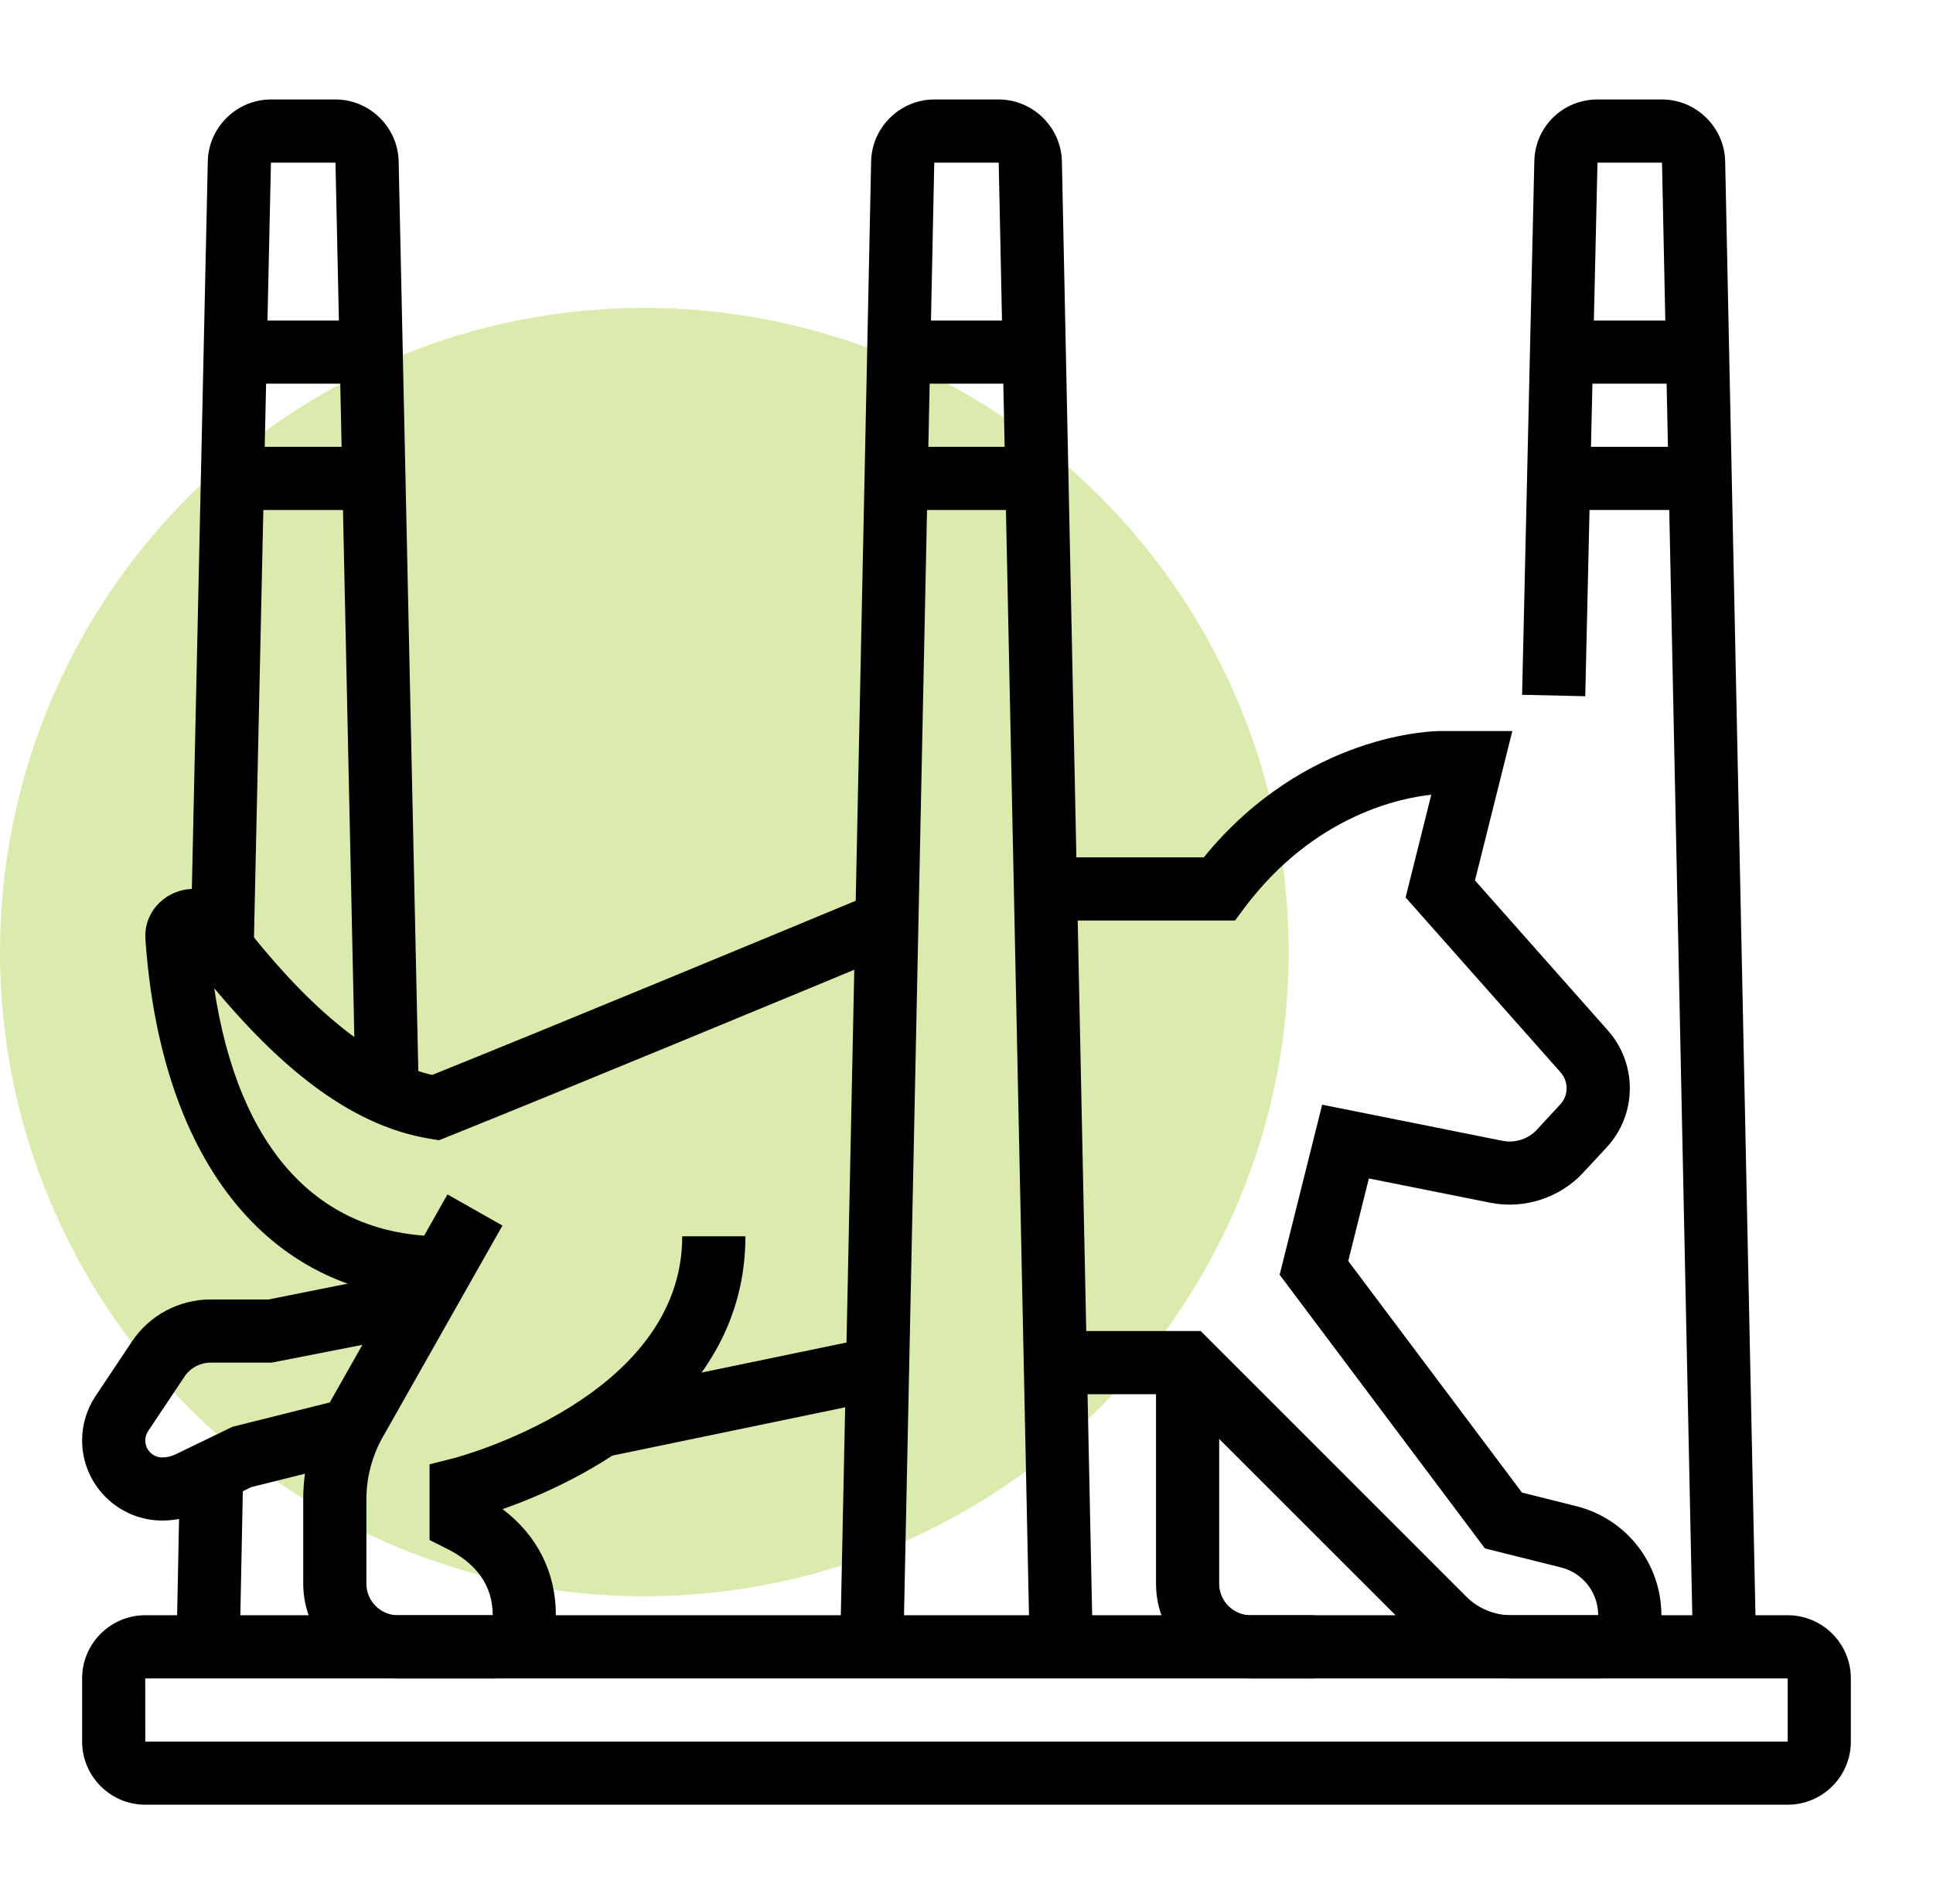
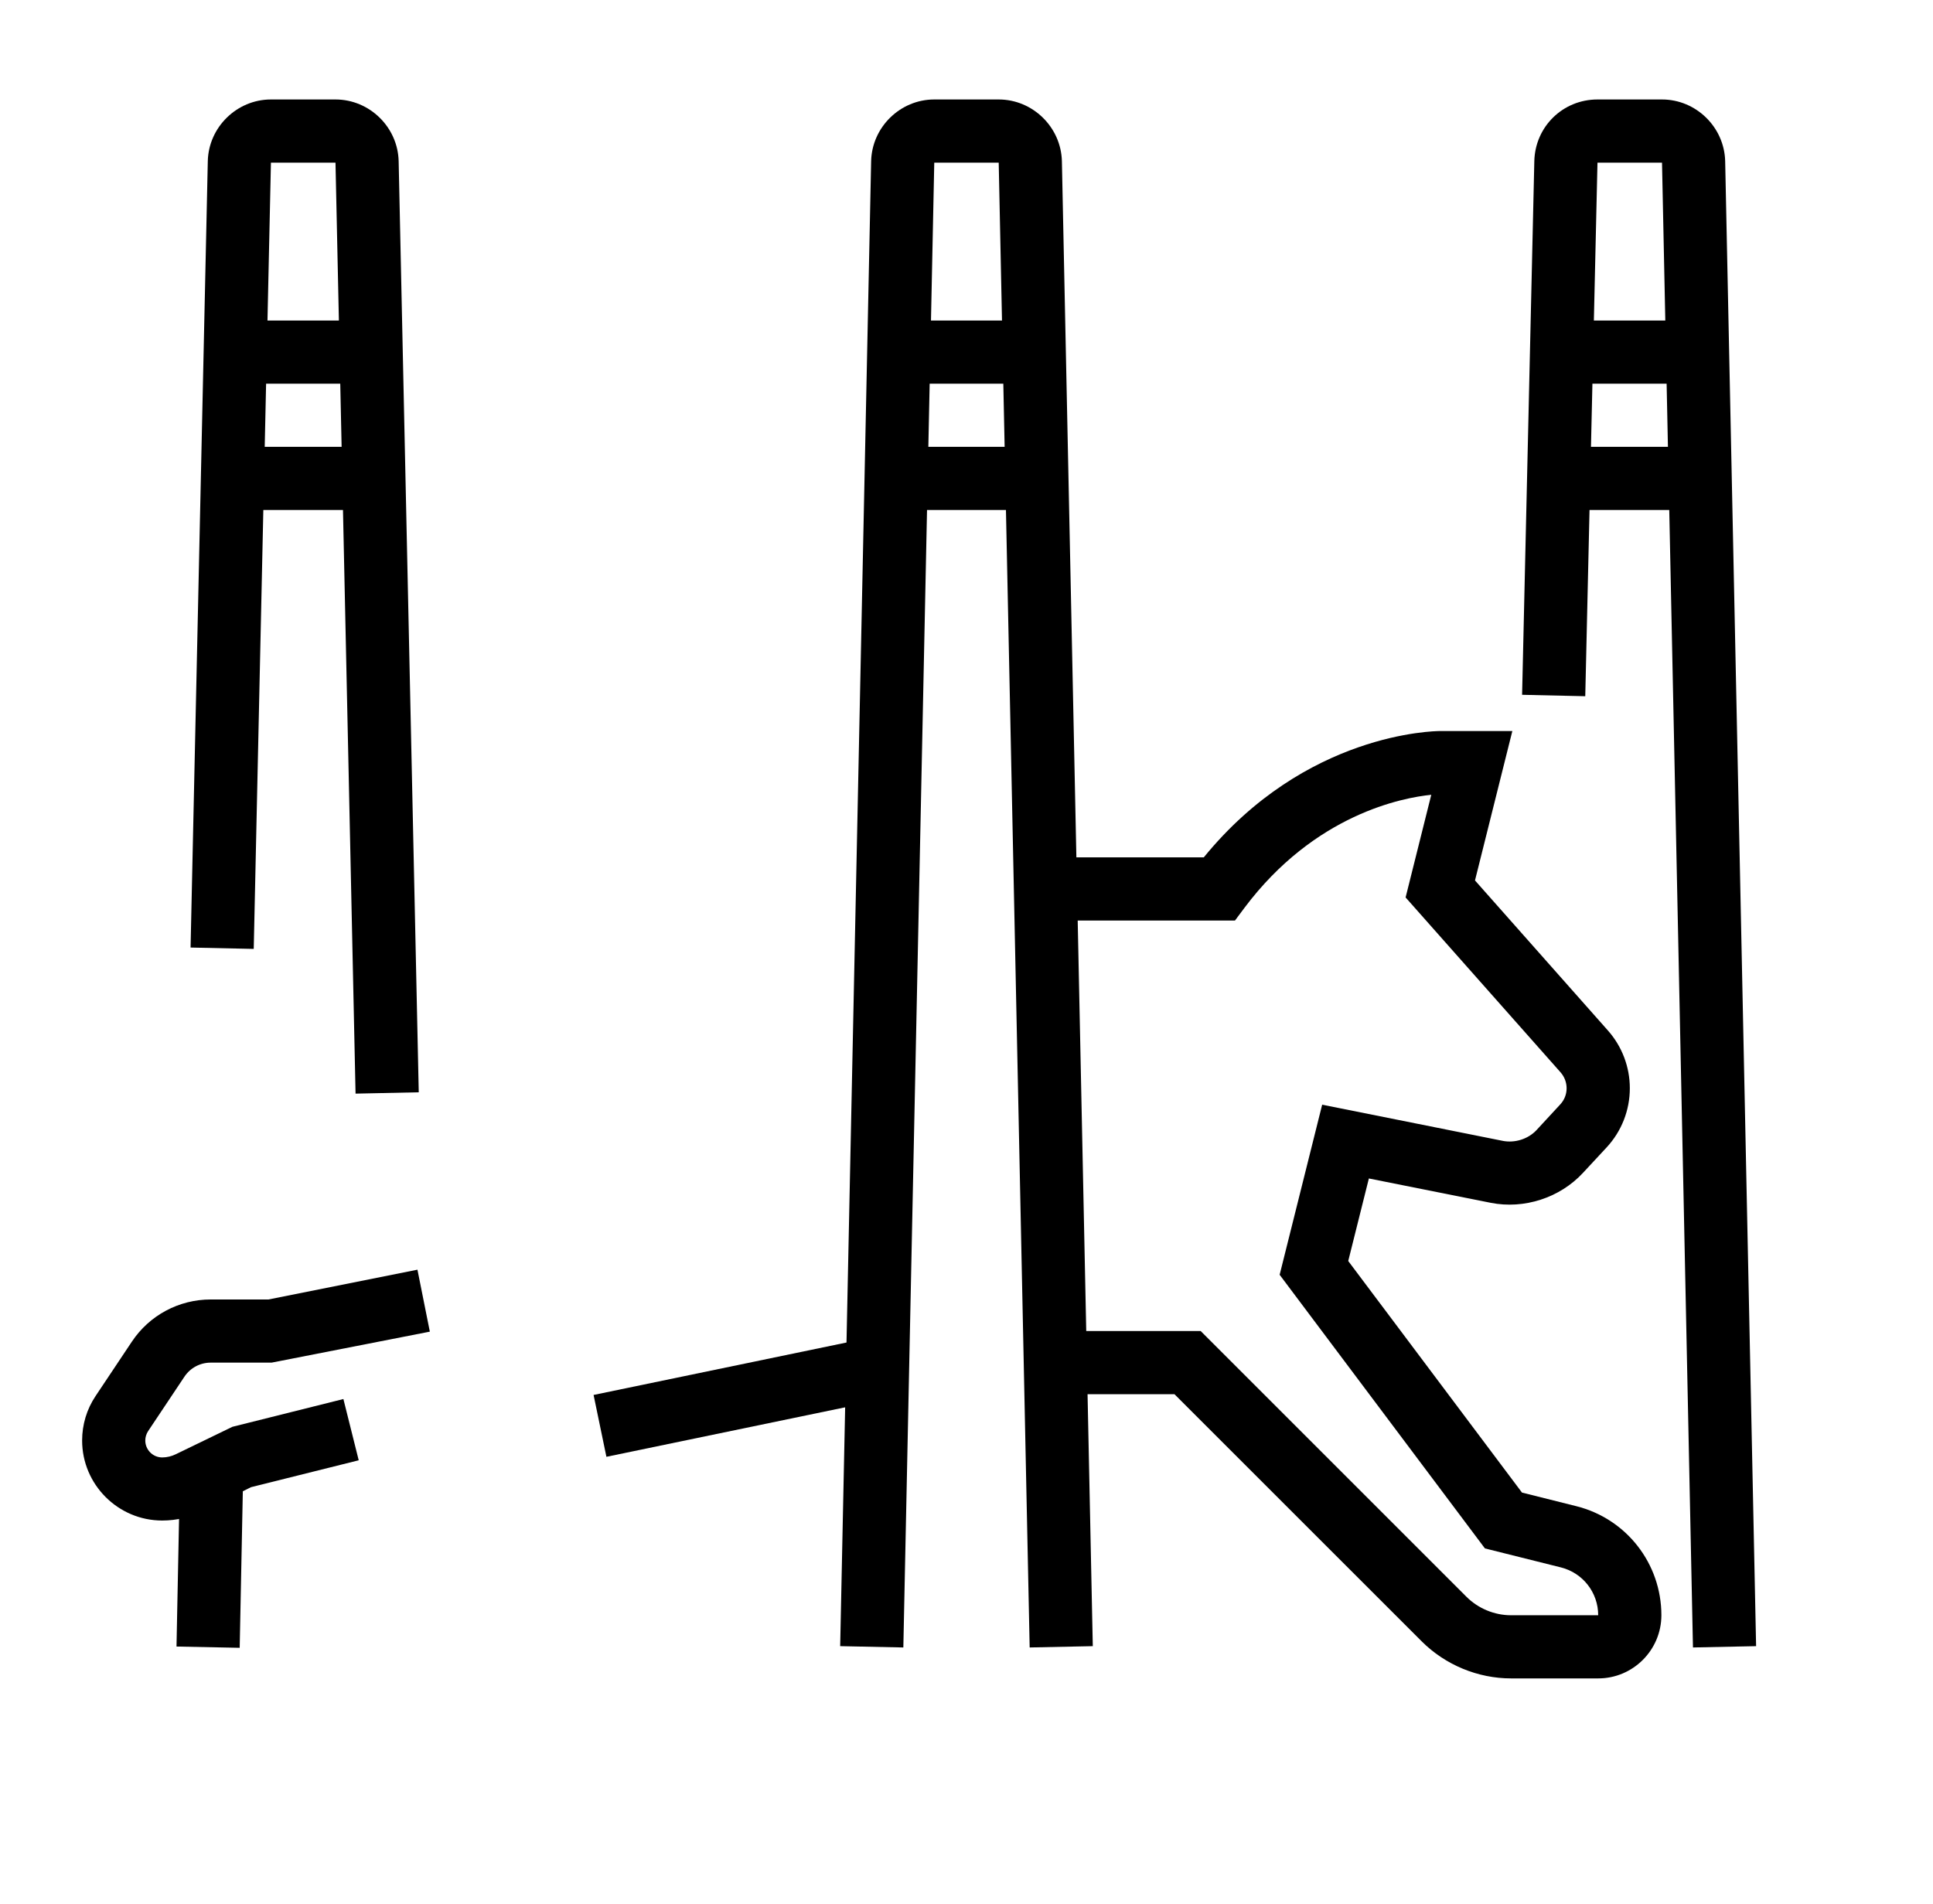
<svg xmlns="http://www.w3.org/2000/svg" version="1.1" id="Calque_1" x="0px" y="0px" width="68px" height="67px" viewBox="0 0 68 67" enable-background="new 0 0 68 67" xml:space="preserve">
-   <circle fill="#DBEBAD" cx="22.667" cy="33.5" r="22.667" />
  <g>
    <g>
-       <path d="M46.222,59.056H44c-1.838,0-3.333-1.496-3.333-3.333v-7.779h2.222v7.779c0,0.612,0.499,1.111,1.111,1.111h2.222V59.056z" />
-       <path d="M17.333,59.056H14c-1.837,0-3.333-1.496-3.333-3.333v-2.97c0-1.159,0.303-2.302,0.878-3.307l4.196-7.42l1.934,1.096    l-4.199,7.423c-0.385,0.674-0.587,1.436-0.587,2.208v2.97c0,0.612,0.498,1.111,1.111,1.111h3.333c0-1.02-0.542-1.806-1.608-2.339    l-0.614-0.309v-2.663l0.839-0.212C16.032,51.29,24,49.211,24,43.5h2.223c0,5.94-5.938,8.683-8.543,9.6    c1.219,0.924,1.875,2.219,1.875,3.734C19.555,58.059,18.558,59.056,17.333,59.056z" />
      <path d="M5.706,53.501c-1.553,0-2.817-1.266-2.817-2.816c0-0.56,0.163-1.101,0.473-1.564l1.276-1.913    c0.619-0.93,1.657-1.485,2.774-1.485h2.034l5.239-1.048l0.436,2.18l-5.566,1.09H7.412c-0.373,0-0.719,0.186-0.925,0.496    l-1.276,1.913c-0.065,0.1-0.1,0.213-0.1,0.332c0,0.326,0.267,0.595,0.595,0.595c0.166,0,0.333-0.041,0.481-0.114l1.989-0.964    l3.904-0.977l0.539,2.155l-3.788,0.946l-1.649,0.826C6.726,53.38,6.215,53.501,5.706,53.501z" />
      <rect x="24.868" y="44.154" transform="matrix(0.203 0.979 -0.979 0.203 68.842 13.745)" width="2.223" height="9.992" />
-       <path d="M15.556,45.722c-5.979,0-9.882-4.73-10.439-12.655l-0.005-0.145c0-0.906,0.764-1.644,1.702-1.644    c0.5,0,0.969,0.236,1.286,0.648c1.218,1.577,4.022,5.209,7.104,5.896c4.291-1.726,12.255-5.028,15.537-6.393l0.853,2.053    c-3.363,1.396-11.643,4.83-15.864,6.523l-0.285,0.114l-0.306-0.049c-2.994-0.482-5.496-2.784-7.604-5.299    c0.849,5.645,3.657,8.728,8.022,8.728V45.722z" />
      <path d="M56.222,59.056h-3.064c-1.17,0-2.315-0.475-3.143-1.302l-8.698-8.697h-4.192v-2.224h5.113l9.349,9.35    c0.413,0.414,0.986,0.651,1.571,0.651h3.064c0-0.799-0.54-1.491-1.313-1.684l-2.672-0.668l-7.221-9.628l1.496-5.985l6.364,1.275    c0.416,0.078,0.881-0.063,1.179-0.384l0.83-0.898c0.147-0.157,0.226-0.357,0.226-0.571c0-0.205-0.075-0.403-0.211-0.558    l-5.453-6.156l0.903-3.612c-0.994,0.101-4.093,0.673-6.573,3.979l-0.332,0.445h-6.667v-2.223h5.57    c3.579-4.392,8.122-4.444,8.319-4.444h2.535l-1.314,5.257l4.677,5.281c0.496,0.56,0.77,1.282,0.77,2.03    c0,0.775-0.291,1.516-0.818,2.084l-0.832,0.896c-0.816,0.88-2.073,1.283-3.241,1.052l-4.289-0.857l-0.726,2.904l6.112,8.148    l1.908,0.478c1.764,0.44,2.996,2.018,2.996,3.839C58.444,58.059,57.447,59.056,56.222,59.056z" />
-       <path d="M62.889,63.5H5.111c-1.225,0-2.222-0.997-2.222-2.223v-2.222c0-1.225,0.997-2.222,2.222-2.222h57.777    c1.225,0,2.222,0.997,2.222,2.222v2.222C65.111,62.503,64.114,63.5,62.889,63.5z M5.111,59.056H5.109l0.002,2.222h57.777v-2.222    H5.111z" />
      <path d="M36.222,57.967L35.133,5.723h-2.267l-1.088,52.244l-2.222-0.046l1.089-52.243C30.67,4.476,31.667,3.5,32.866,3.5h2.267    c1.199,0,2.196,0.976,2.223,2.176l1.087,52.245L36.222,57.967z" />
      <rect x="31.616" y="11.278" width="4.769" height="2.222" />
      <rect x="31.523" y="15.722" width="4.954" height="2.222" />
      <path d="M12.508,38.48L11.802,5.723H9.531L8.926,33.388L6.704,33.34L7.31,5.675C7.335,4.476,8.333,3.5,9.531,3.5h2.271    c1.199,0,2.196,0.976,2.222,2.175l0.707,32.758L12.508,38.48z" />
      <rect x="6.282" y="51.773" transform="matrix(1 0.02 -0.02 1 1.086 -0.135)" width="2.223" height="6.171" />
      <rect x="8.274" y="11.278" width="4.782" height="2.222" />
      <rect x="8.178" y="15.722" width="4.975" height="2.222" />
      <path d="M59.556,57.967L58.467,5.723h-2.27l-0.43,18.774l-2.222-0.05l0.43-18.774C54.002,4.455,54.98,3.5,56.197,3.5h2.27    c1.199,0,2.196,0.976,2.222,2.176l1.088,52.245L59.556,57.967z" />
      <rect x="54.933" y="11.278" width="4.784" height="2.222" />
      <rect x="54.831" y="15.722" width="4.979" height="2.222" />
    </g>
  </g>
</svg>